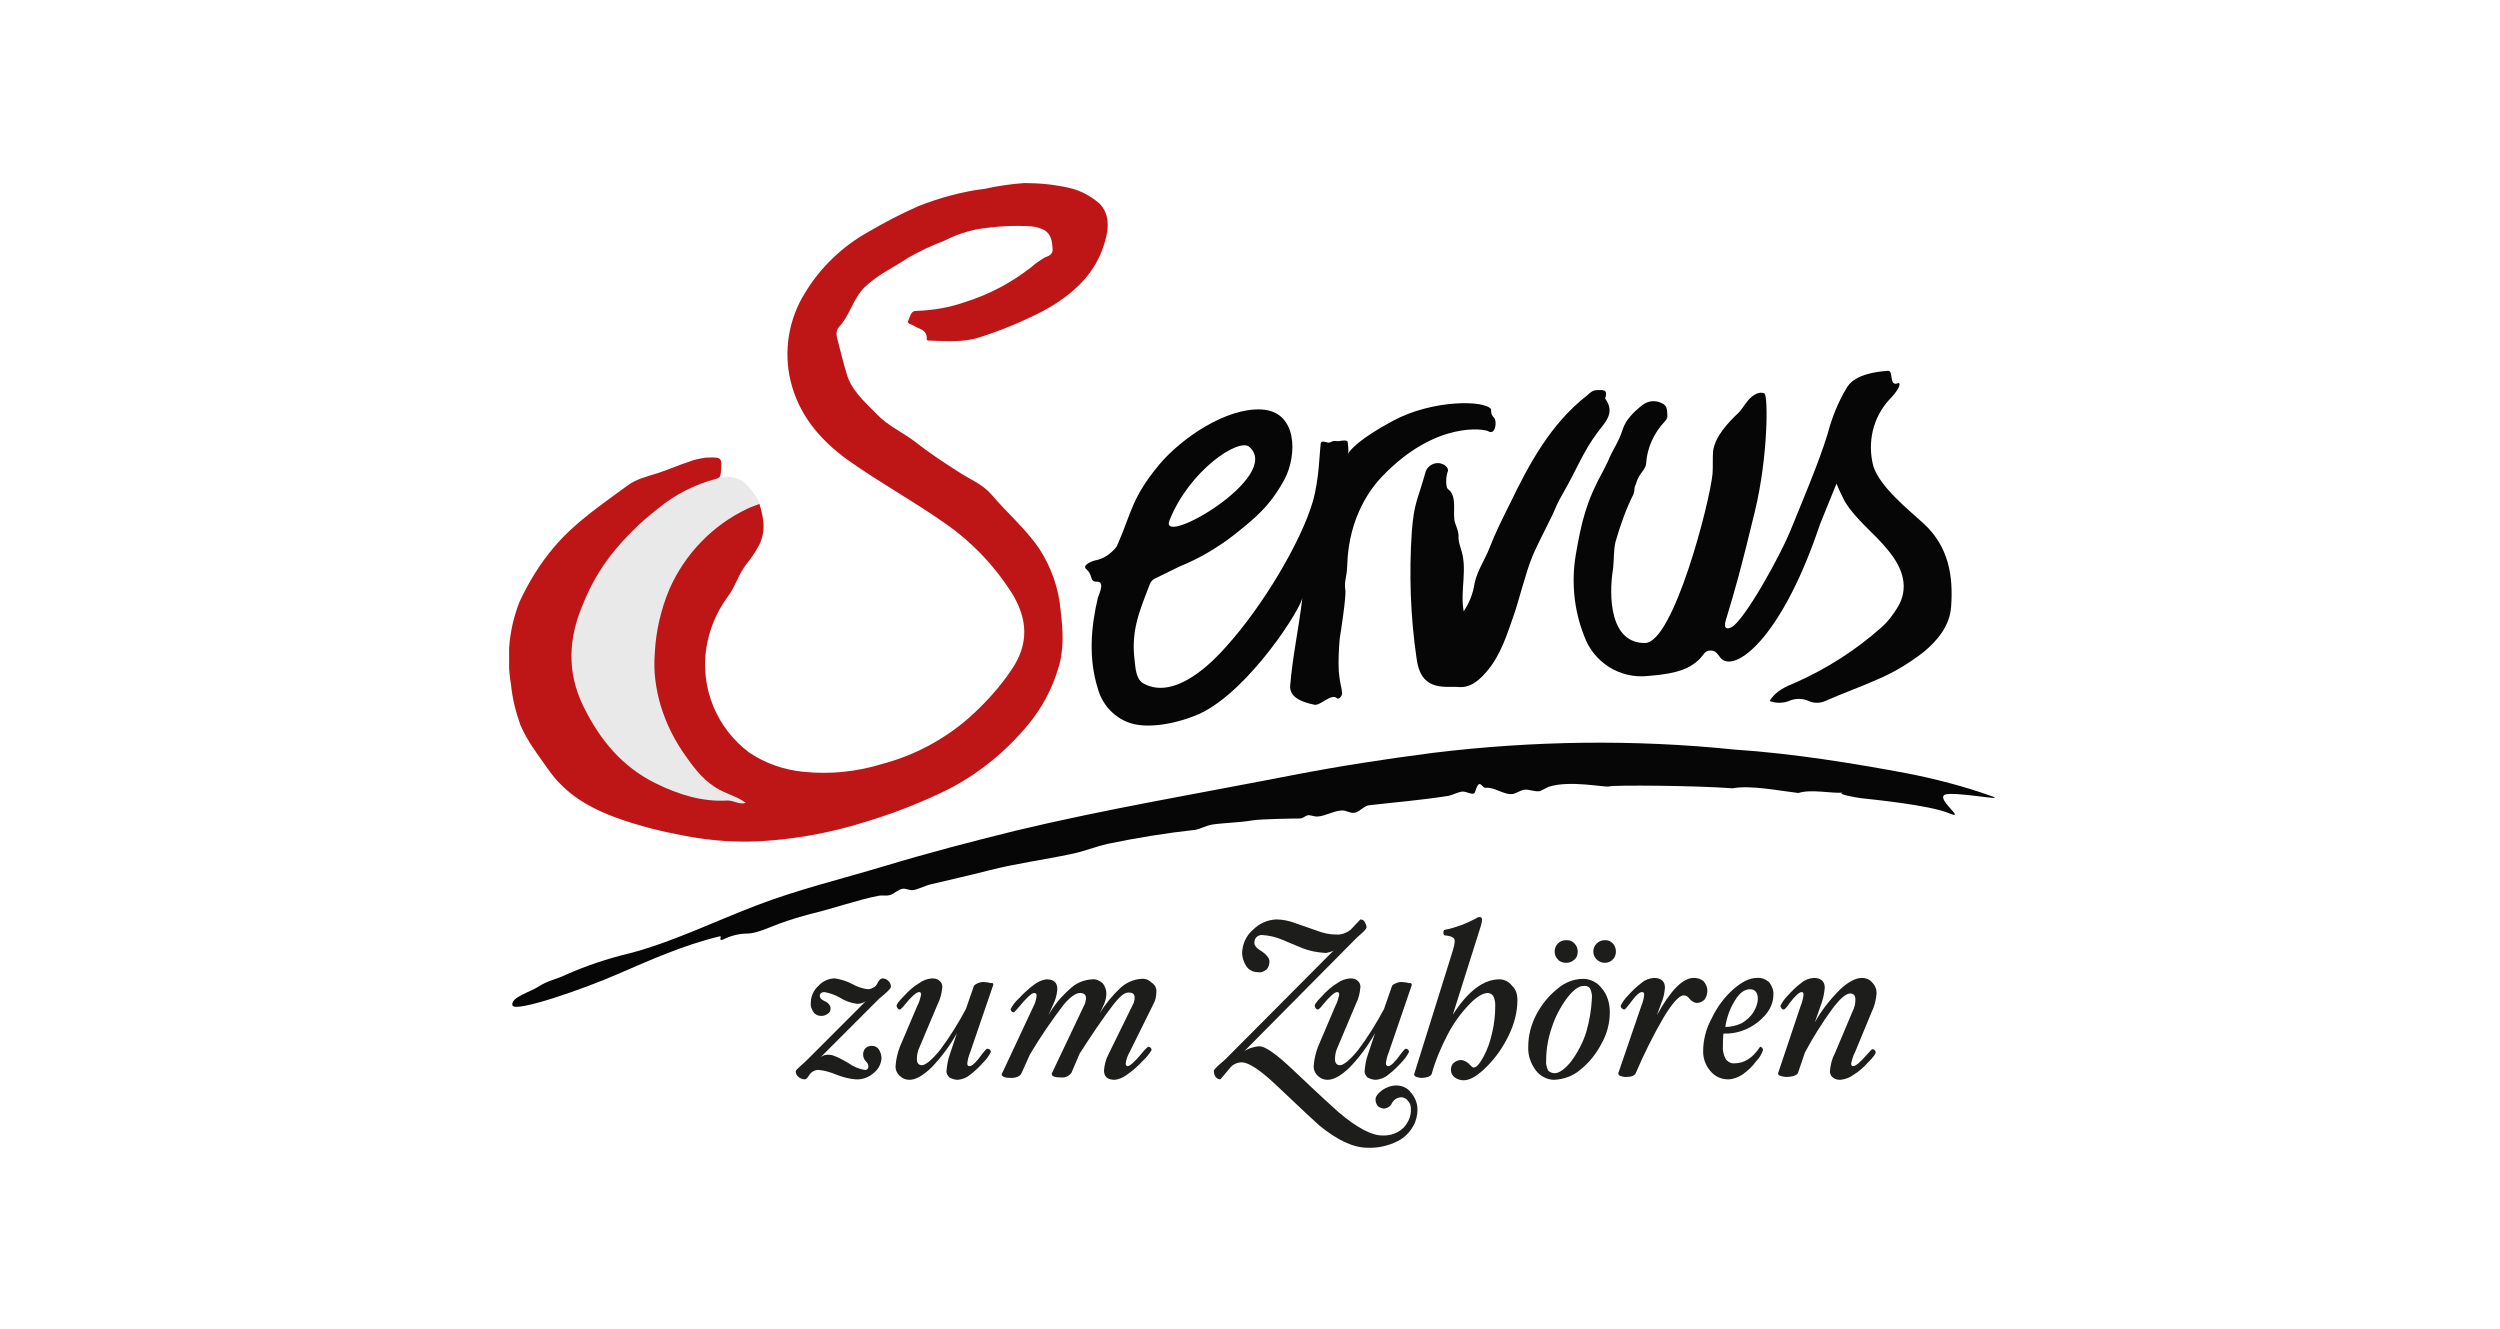
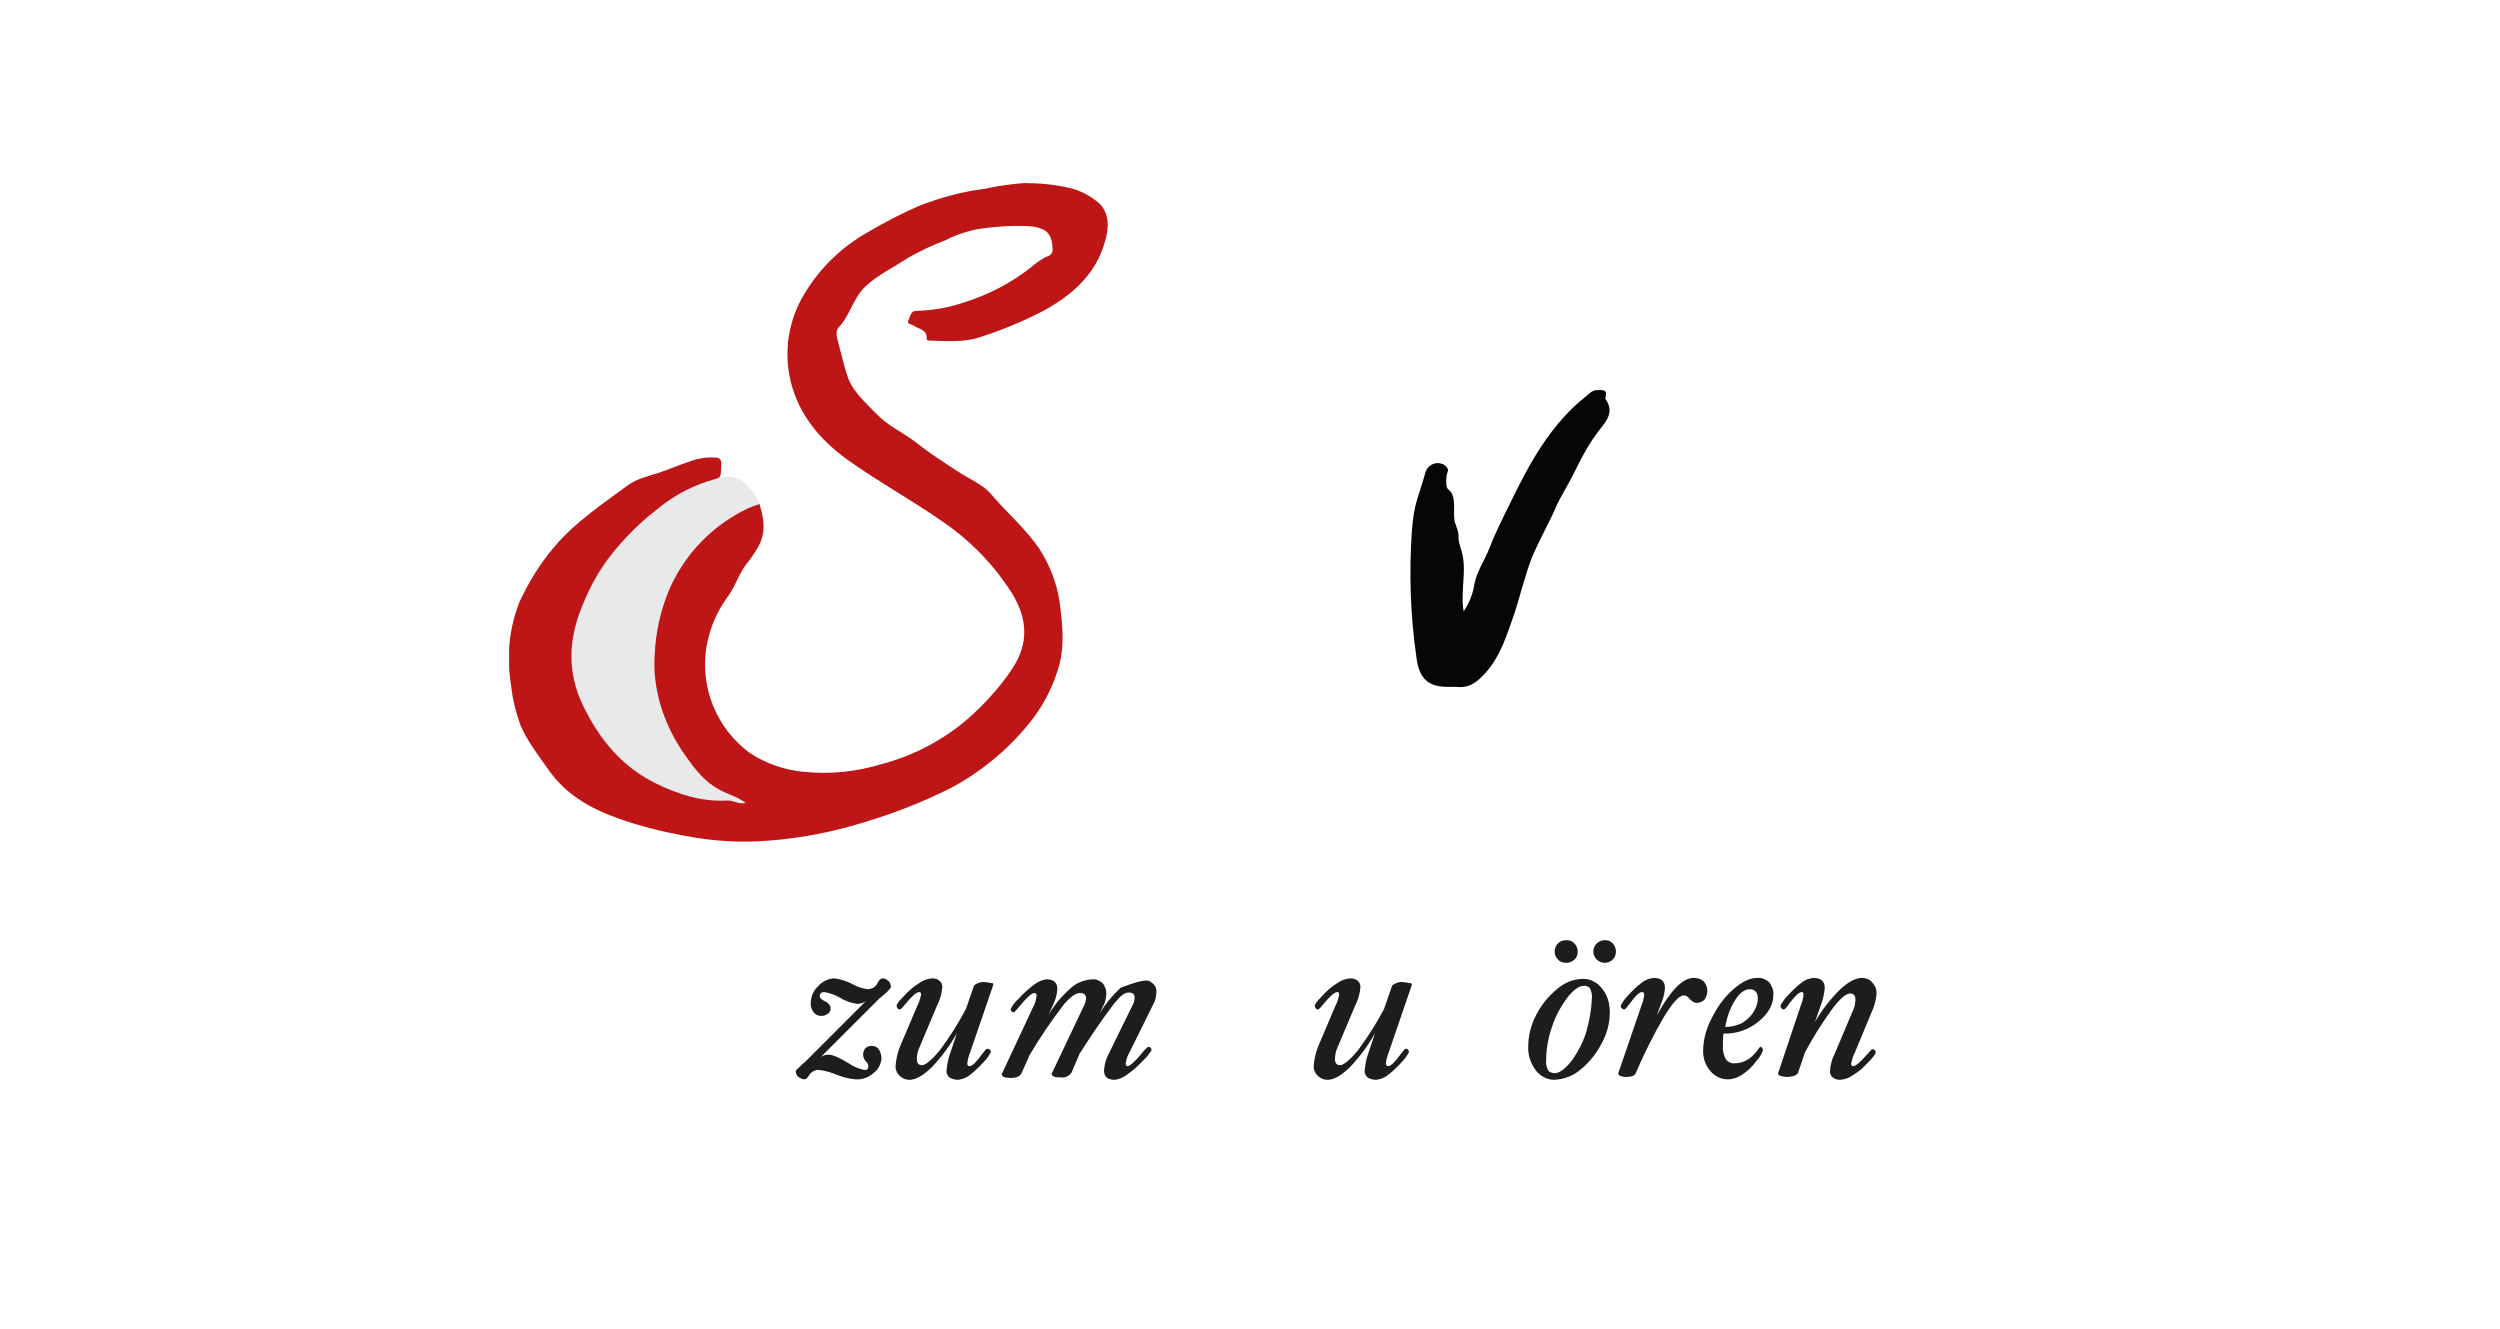
<svg xmlns="http://www.w3.org/2000/svg" width="504" height="268" viewBox="0 0 504 268" fill="none">
  <g clip-path="url(#clip0_6102_66675)">
    <path d="M179.612 198.955C179.612 199.145 179.232 199.621 178.471 200.286C177.901 200.762 177.521 201.142 177.236 201.333L165.452 213.125C165.927 212.745 166.592 212.554 167.258 212.649C167.923 212.649 169.158 213.22 170.964 214.266C172.009 215.027 173.15 215.502 174.29 215.693C174.67 215.788 175.05 215.502 175.05 215.122C175.05 215.027 175.05 215.027 175.05 214.932C175.05 214.551 174.86 214.266 174.575 213.981C174.195 213.6 174.005 213.125 174.005 212.554C174.005 212.079 174.195 211.603 174.48 211.318C174.86 210.938 175.335 210.843 175.811 210.843C176.381 210.843 176.856 211.128 177.141 211.508C177.521 212.079 177.711 212.745 177.711 213.41C177.616 214.551 177.046 215.598 176.191 216.263C175.145 217.214 173.815 217.69 172.484 217.595C171.154 217.5 169.823 217.119 168.588 216.644C167.448 216.168 166.212 215.788 164.977 215.693C164.217 215.693 163.456 216.168 163.076 216.834C162.791 217.309 162.506 217.595 162.221 217.595C161.746 217.595 161.366 217.404 160.985 217.119C160.605 216.834 160.415 216.358 160.415 215.978C160.415 215.788 160.795 215.407 161.556 214.742C162.126 214.266 162.506 213.886 162.791 213.6L174.575 201.808C174.1 202.188 173.435 202.379 172.769 202.379C171.534 202.188 170.394 201.808 169.348 201.142C168.398 200.572 167.258 200.191 166.212 200.001C165.642 200.001 165.262 200.286 165.262 200.762C165.262 201.142 165.547 201.523 166.212 201.808C167.068 202.188 167.448 202.759 167.448 203.33C167.448 203.71 167.258 204.186 166.877 204.376C166.022 205.041 164.692 204.946 164.027 204.09C163.646 203.52 163.361 202.854 163.456 202.188C163.456 200.857 164.027 199.621 164.977 198.765C165.832 197.814 167.068 197.243 168.303 197.243C169.538 197.433 170.774 197.814 171.819 198.384C172.865 198.955 173.91 199.335 175.05 199.431C175.906 199.335 176.666 198.86 176.951 198.099C177.236 197.529 177.616 197.243 177.901 197.243C178.376 197.243 178.757 197.433 179.042 197.719C179.422 198.004 179.612 198.48 179.612 198.955Z" fill="#1D1D1B" />
    <path d="M200.234 198.575L195.577 212.174C195.292 212.84 195.102 213.6 195.007 214.361C195.007 214.742 195.102 214.932 195.482 214.932C195.958 214.932 196.813 214.171 197.953 212.554C198.523 211.794 198.904 211.413 198.999 211.413C199.189 211.413 199.379 211.508 199.569 211.603C199.664 211.698 199.759 211.889 199.759 212.079C199.379 212.84 198.904 213.505 198.333 214.076C197.478 215.027 196.528 215.978 195.482 216.739C194.817 217.309 193.962 217.595 193.107 217.69C192.536 217.69 191.871 217.5 191.396 217.214C191.016 216.834 190.731 216.358 190.826 215.788C190.921 214.742 191.111 213.6 191.491 212.554L192.917 208.275C191.491 210.843 189.78 213.125 187.785 215.217C186.074 216.834 184.649 217.69 183.318 217.69C182.558 217.69 181.893 217.404 181.323 216.834C180.752 216.263 180.467 215.502 180.562 214.742C180.657 213.505 180.942 212.269 181.418 211.033L184.934 202.759C185.314 202.093 185.504 201.333 185.694 200.572C185.694 200.191 185.599 200.001 185.314 200.001C184.744 200.001 183.793 200.857 182.463 202.474C181.893 203.235 181.513 203.52 181.418 203.52C181.228 203.52 181.037 203.425 180.942 203.235C180.847 203.139 180.752 202.949 180.752 202.759C180.752 202.474 181.228 201.808 182.273 200.762C183.128 199.811 184.174 198.86 185.314 198.194C186.074 197.624 186.929 197.338 187.88 197.243C188.45 197.243 189.02 197.338 189.4 197.719C189.78 198.004 189.971 198.48 189.971 198.955C189.875 200.191 189.59 201.333 189.02 202.474L185.409 211.033C185.029 211.794 184.839 212.649 184.839 213.505C184.839 214.361 185.219 214.742 185.884 214.742C186.549 214.742 187.88 213.696 189.495 211.698C191.491 209.036 193.202 206.278 194.722 203.425L196.338 198.765C196.433 198.575 196.718 198.384 197.193 198.194C197.668 198.004 198.143 197.909 198.618 198.004C198.999 198.004 199.379 198.099 199.759 198.194C200.139 198.099 200.329 198.289 200.234 198.575Z" fill="#1D1D1B" />
-     <path d="M233.115 200.096C233.115 200.857 232.925 201.713 232.545 202.379L227.698 212.174C227.318 212.84 227.033 213.6 226.938 214.456C226.938 214.646 227.033 214.837 227.223 214.932H227.318C227.793 214.932 228.744 214.076 230.169 212.364C230.929 211.413 231.404 211.033 231.5 211.033C231.69 211.033 231.88 211.128 231.975 211.223C232.07 211.413 232.165 211.508 232.165 211.698C231.69 212.459 231.119 213.22 230.454 213.791C229.504 214.837 228.458 215.788 227.223 216.644C226.463 217.214 225.607 217.595 224.752 217.69C223.327 217.69 222.566 217.119 222.566 215.788C222.661 214.646 222.947 213.505 223.517 212.459L228.268 202.759C228.553 202.283 228.744 201.713 228.744 201.142C228.744 200.381 228.363 200.096 227.508 200.096C226.653 200.096 225.798 200.857 224.562 202.379C222.091 205.612 219.811 209.036 217.625 212.459L216.009 216.263C215.534 216.929 214.774 217.309 213.919 217.214C212.683 217.214 212.018 217.024 212.018 216.453C212.018 216.358 212.018 216.263 212.113 216.263L218.48 202.854C218.765 202.379 218.86 201.808 218.955 201.332C218.955 200.572 218.575 200.191 217.72 200.191C216.865 200.191 215.819 200.952 214.489 202.474C212.018 205.707 209.737 209.036 207.646 212.554L205.936 216.358C205.651 216.929 204.985 217.309 203.845 217.309C202.705 217.309 201.944 217.119 201.944 216.548C201.944 216.453 201.944 216.358 202.039 216.358L208.312 202.949C208.692 202.283 208.882 201.523 208.977 200.762C208.977 200.381 208.882 200.191 208.502 200.191C207.931 200.191 206.981 201.142 205.461 202.949C205.176 203.33 204.795 203.71 204.415 204.09C204.225 204.09 204.035 203.995 203.94 203.9C203.845 203.805 203.75 203.615 203.75 203.425C204.13 202.664 204.7 201.903 205.366 201.332C206.316 200.286 207.361 199.335 208.502 198.479C209.262 197.909 210.117 197.528 210.973 197.433C212.493 197.433 213.158 198.099 213.158 199.43C213.063 200.572 212.778 201.618 212.303 202.569L211.353 204.661C212.493 202.664 213.919 200.952 215.629 199.43C216.865 198.194 218.48 197.528 220.191 197.433C220.951 197.338 221.711 197.719 222.281 198.194C222.757 198.765 223.042 199.526 223.042 200.286C223.042 201.047 222.852 201.808 222.566 202.474L221.711 204.281C222.852 202.379 224.277 200.667 225.893 199.145C227.033 198.099 228.554 197.433 230.074 197.338C230.834 197.243 231.595 197.528 232.165 198.099C232.925 198.575 233.21 199.335 233.115 200.096Z" fill="#1D1D1B" />
-     <path d="M285.763 223.681C285.763 224.822 285.478 226.058 284.908 227.009C284.148 228.341 283.102 229.387 281.772 230.052C279.871 231.003 277.78 231.479 275.69 231.384C272.839 231.384 269.608 229.862 265.996 226.914C265.426 226.439 262.48 223.681 257.158 218.64C254.022 215.692 251.741 214.171 250.316 214.171C249.461 214.171 248.605 214.551 248.035 215.217L246.04 217.594C245.659 217.594 245.279 217.404 245.089 217.119C244.804 216.738 244.709 216.358 244.709 215.883C244.709 215.692 244.994 215.407 245.469 214.932C246.325 214.171 246.895 213.695 247.085 213.505L268.942 191.537C268.752 191.727 268.467 191.822 268.182 191.917C267.802 192.012 267.517 192.108 267.137 192.108C265.616 192.012 264.001 191.727 262.575 191.157L258.489 189.445C257.158 188.874 255.828 188.589 254.402 188.494C253.927 188.494 253.547 188.684 253.262 188.969C252.977 189.255 252.882 189.73 252.882 190.11C252.882 190.586 253.262 191.061 253.832 191.442C255.258 192.298 255.923 193.154 255.923 193.819C255.923 194.39 255.733 195.056 255.353 195.436C254.878 195.816 254.307 196.102 253.737 196.007C252.882 196.007 252.027 195.721 251.456 195.056C250.791 194.2 250.411 193.059 250.411 192.012C250.506 190.206 251.266 188.589 252.597 187.448C253.832 186.211 255.448 185.451 257.253 185.355C258.584 185.355 259.914 185.641 261.15 186.116L265.521 187.638C266.757 188.113 267.992 188.399 269.322 188.399C270.368 188.494 271.413 188.113 272.268 187.448L274.264 185.355C274.644 185.355 274.929 185.546 275.119 185.831C275.31 186.211 275.5 186.592 275.5 186.972C275.5 187.162 275.119 187.638 274.359 188.304C273.789 188.779 273.409 189.159 273.124 189.445L250.696 212.079C251.076 211.698 251.551 211.508 252.027 211.318C252.597 211.128 253.262 210.937 253.927 210.937C255.068 210.937 257.253 212.459 260.579 215.597C266.091 220.828 269.227 223.681 269.893 224.251C273.599 227.39 276.545 228.911 278.636 228.911C280.251 229.006 281.867 228.436 283.007 227.295C283.957 226.248 284.528 224.917 284.433 223.491C284.433 222.92 284.243 222.349 283.862 221.969C283.577 221.493 283.102 221.303 282.627 221.208C281.772 221.208 281.106 221.589 280.631 222.349C280.346 223.015 279.776 223.395 279.111 223.491C278.636 223.491 278.16 223.3 277.78 223.015C277.495 222.635 277.305 222.159 277.305 221.684C277.305 221.018 277.78 220.447 278.636 219.782C279.491 219.211 280.441 218.831 281.487 218.831C282.627 218.831 283.767 219.306 284.433 220.257C285.288 221.208 285.763 222.444 285.763 223.681Z" fill="#1D1D1B" />
+     <path d="M233.115 200.096C233.115 200.857 232.925 201.713 232.545 202.379L227.698 212.174C227.318 212.84 227.033 213.6 226.938 214.456C226.938 214.646 227.033 214.837 227.223 214.932H227.318C227.793 214.932 228.744 214.076 230.169 212.364C230.929 211.413 231.404 211.033 231.5 211.033C231.69 211.033 231.88 211.128 231.975 211.223C232.07 211.413 232.165 211.508 232.165 211.698C231.69 212.459 231.119 213.22 230.454 213.791C229.504 214.837 228.458 215.788 227.223 216.644C226.463 217.214 225.607 217.595 224.752 217.69C223.327 217.69 222.566 217.119 222.566 215.788C222.661 214.646 222.947 213.505 223.517 212.459L228.268 202.759C228.553 202.283 228.744 201.713 228.744 201.142C228.744 200.381 228.363 200.096 227.508 200.096C226.653 200.096 225.798 200.857 224.562 202.379C222.091 205.612 219.811 209.036 217.625 212.459L216.009 216.263C215.534 216.929 214.774 217.309 213.919 217.214C212.683 217.214 212.018 217.024 212.018 216.453C212.018 216.358 212.018 216.263 212.113 216.263L218.48 202.854C218.765 202.379 218.86 201.808 218.955 201.332C218.955 200.572 218.575 200.191 217.72 200.191C216.865 200.191 215.819 200.952 214.489 202.474C212.018 205.707 209.737 209.036 207.646 212.554L205.936 216.358C205.651 216.929 204.985 217.309 203.845 217.309C202.705 217.309 201.944 217.119 201.944 216.548C201.944 216.453 201.944 216.358 202.039 216.358L208.312 202.949C208.692 202.283 208.882 201.523 208.977 200.762C208.977 200.381 208.882 200.191 208.502 200.191C207.931 200.191 206.981 201.142 205.461 202.949C205.176 203.33 204.795 203.71 204.415 204.09C204.225 204.09 204.035 203.995 203.94 203.9C203.845 203.805 203.75 203.615 203.75 203.425C204.13 202.664 204.7 201.903 205.366 201.332C206.316 200.286 207.361 199.335 208.502 198.479C209.262 197.909 210.117 197.528 210.973 197.433C212.493 197.433 213.158 198.099 213.158 199.43C213.063 200.572 212.778 201.618 212.303 202.569L211.353 204.661C212.493 202.664 213.919 200.952 215.629 199.43C216.865 198.194 218.48 197.528 220.191 197.433C220.951 197.338 221.711 197.719 222.281 198.194C222.757 198.765 223.042 199.526 223.042 200.286C223.042 201.047 222.852 201.808 222.566 202.474L221.711 204.281C222.852 202.379 224.277 200.667 225.893 199.145C230.834 197.243 231.595 197.528 232.165 198.099C232.925 198.575 233.21 199.335 233.115 200.096Z" fill="#1D1D1B" />
    <path d="M284.622 198.575L279.966 212.174C279.681 212.84 279.491 213.6 279.396 214.361C279.396 214.742 279.586 214.932 279.871 214.932C280.346 214.932 281.201 214.171 282.342 212.554C282.912 211.794 283.292 211.413 283.387 211.413C283.577 211.413 283.767 211.508 283.862 211.603C283.957 211.698 284.052 211.889 284.052 212.079C283.672 212.84 283.197 213.505 282.627 214.076C281.771 215.027 280.821 215.978 279.776 216.739C279.11 217.309 278.255 217.595 277.4 217.69C276.83 217.69 276.165 217.5 275.689 217.214C275.309 216.834 275.024 216.358 275.119 215.788C275.214 214.742 275.404 213.6 275.784 212.554L277.21 208.275C275.784 210.843 274.074 213.125 272.078 215.217C270.368 216.834 268.942 217.69 267.612 217.69C266.851 217.69 266.186 217.404 265.616 216.834C265.046 216.263 264.761 215.502 264.856 214.742C264.951 213.505 265.236 212.269 265.711 211.033L269.227 202.759C269.607 202.093 269.797 201.333 269.987 200.572C269.987 200.191 269.892 200.001 269.607 200.001C269.037 200.001 268.087 200.857 266.756 202.474C266.186 203.235 265.806 203.52 265.711 203.52C265.521 203.52 265.331 203.425 265.236 203.235C265.141 203.139 265.046 202.949 265.046 202.759C265.046 202.474 265.521 201.808 266.566 200.762C267.422 199.811 268.467 198.86 269.607 198.194C270.368 197.624 271.223 197.338 272.173 197.243C272.743 197.243 273.314 197.338 273.694 197.719C274.074 198.004 274.264 198.48 274.264 198.955C274.169 200.191 273.884 201.333 273.314 202.474L269.702 211.033C269.322 211.794 269.132 212.649 269.132 213.505C269.132 214.361 269.512 214.742 270.177 214.742C270.843 214.742 272.173 213.696 273.789 211.698C275.784 209.036 277.495 206.278 279.015 203.425L280.631 198.765C280.726 198.575 281.011 198.384 281.486 198.194C281.961 198.004 282.437 197.909 282.912 198.004C283.292 198.004 283.672 198.099 284.052 198.194C284.432 198.099 284.622 198.289 284.622 198.575Z" fill="#1D1D1B" />
-     <path d="M305.91 201.618C305.91 204.09 305.245 206.468 304.199 208.655C303.059 211.033 301.633 213.125 299.733 215.027C297.927 216.834 296.407 217.785 295.076 217.785C294.411 217.785 293.841 217.594 293.271 217.214C292.795 216.834 292.51 216.358 292.51 215.693C292.51 215.122 292.7 214.551 293.08 214.266C293.556 213.886 294.031 213.695 294.601 213.695C295.266 213.791 295.931 214.171 296.312 214.646C296.692 215.027 296.882 215.217 297.072 215.217C297.642 215.217 298.212 214.551 298.972 213.22C299.828 211.698 300.398 210.082 300.778 208.37C301.253 206.468 301.443 204.566 301.443 202.664C301.443 201.998 301.348 201.428 301.063 200.857C300.873 200.477 300.398 200.191 299.923 200.191C298.972 200.191 297.642 200.952 296.122 202.569C294.411 204.376 292.985 206.373 291.845 208.56C290.515 211.128 289.374 213.791 288.614 216.548C288.519 216.739 288.329 216.929 287.854 217.119C287.474 217.214 286.998 217.309 286.618 217.309C286.238 217.309 285.953 217.214 285.573 217.119C285.288 217.024 285.098 216.834 285.098 216.644V216.548L292.89 191.632C293.08 190.967 293.271 190.301 293.271 189.635C293.271 189.065 292.605 188.684 291.37 188.589C291.085 188.589 290.99 188.399 290.99 188.018C290.99 187.638 291.085 187.448 291.275 187.448C292.415 187.258 293.556 186.877 294.601 186.497C295.646 186.116 296.597 185.641 297.547 185.165C297.737 184.975 298.022 184.88 298.307 184.88C298.592 184.88 298.782 185.07 298.782 185.356C298.782 185.736 298.687 186.116 298.592 186.497L292.89 204.566C295.931 199.811 299.068 197.433 302.299 197.433C303.249 197.433 304.199 197.909 304.769 198.67C305.625 199.43 305.91 200.477 305.91 201.618Z" fill="#1D1D1B" />
    <path d="M324.536 204.09C324.536 206.278 323.966 208.465 322.826 210.462C321.78 212.459 320.355 214.266 318.549 215.693C317.124 216.929 315.223 217.595 313.322 217.69C311.897 217.69 310.471 216.929 309.616 215.788C308.571 214.361 308.001 212.745 308.096 210.938C308.096 208.75 308.666 206.563 309.711 204.566C310.756 202.569 312.182 200.762 313.988 199.335C315.413 198.099 317.219 197.338 319.214 197.338C320.64 197.338 322.065 198.099 322.921 199.24C324.061 200.572 324.536 202.284 324.536 204.09ZM320.925 201.237C321.02 200.572 320.83 199.906 320.545 199.24C320.26 198.86 319.69 198.67 319.214 198.765C318.264 198.765 317.124 199.621 315.888 201.237C314.558 203.044 313.512 205.041 312.847 207.134C312.087 209.321 311.707 211.508 311.707 213.791C311.612 214.456 311.802 215.122 312.087 215.788C312.372 216.168 312.942 216.358 313.417 216.358C314.368 216.358 315.508 215.502 316.744 213.981C318.074 212.174 319.119 210.177 319.785 208.085C320.45 205.707 320.83 203.52 320.925 201.237ZM318.074 191.823C318.074 192.488 317.884 193.059 317.409 193.439C316.934 193.915 316.363 194.105 315.698 194.105C315.128 194.105 314.463 193.915 314.083 193.439C313.607 192.964 313.417 192.393 313.417 191.823C313.417 190.586 314.368 189.54 315.698 189.54C315.698 189.54 315.698 189.54 315.793 189.54C316.458 189.54 317.029 189.73 317.409 190.206C317.789 190.586 318.074 191.157 318.074 191.823ZM325.772 191.823C325.772 192.393 325.582 193.059 325.106 193.439C324.726 193.915 324.061 194.105 323.491 194.105C322.255 194.105 321.21 193.059 321.21 191.823C321.21 190.586 322.255 189.54 323.491 189.54C324.726 189.445 325.772 190.491 325.772 191.823C325.772 191.727 325.772 191.727 325.772 191.823Z" fill="#1D1D1B" />
    <path d="M344.208 199.716C344.208 200.381 344.018 200.952 343.638 201.523C343.258 201.903 342.687 202.188 342.117 202.188C341.547 202.188 340.977 201.808 340.597 201.332C340.312 200.952 339.931 200.667 339.456 200.667C338.506 200.667 337.176 202.188 335.37 205.136C333.279 208.75 331.379 212.554 329.763 216.358C329.573 216.834 328.908 217.119 327.767 217.119C327.387 217.119 327.007 217.024 326.722 216.929C326.437 216.834 326.247 216.643 326.247 216.453V216.358L330.903 202.759C331.188 202.093 331.379 201.332 331.474 200.572C331.474 200.191 331.379 200.001 330.998 200.001C330.523 200.001 329.668 200.762 328.528 202.378C327.957 203.139 327.577 203.52 327.482 203.52C327.292 203.52 327.102 203.425 326.912 203.234C326.817 203.139 326.722 202.949 326.722 202.759C327.102 201.998 327.577 201.332 328.147 200.762C329.003 199.811 329.953 198.86 330.998 198.099C331.664 197.528 332.519 197.243 333.374 197.148C334.895 197.148 335.655 197.814 335.655 199.145C335.56 200.191 335.37 201.237 334.895 202.283L334.039 204.661C336.795 199.621 339.266 197.148 341.452 197.148C342.212 197.148 342.877 197.338 343.448 197.814C343.923 198.384 344.208 199.05 344.208 199.716Z" fill="#1D1D1B" />
    <path d="M357.512 200.572C357.512 202.569 356.467 204.376 354.471 205.992C352.476 207.609 350.005 208.465 347.439 208.37C347.344 209.226 347.344 210.082 347.344 210.747C347.249 211.698 347.439 212.649 347.914 213.505C348.294 214.076 349.055 214.456 349.72 214.361C351.62 214.361 353.331 213.315 354.757 211.128L354.852 211.033C355.042 211.033 355.137 211.128 355.232 211.223C355.327 211.318 355.422 211.508 355.422 211.698C355.137 212.554 354.662 213.315 354.091 213.886C353.331 214.932 352.381 215.883 351.24 216.644C350.385 217.214 349.34 217.595 348.389 217.595C346.964 217.595 345.728 217.024 344.778 215.883C343.828 214.742 343.353 213.41 343.353 211.984C343.353 209.701 343.923 207.419 345.063 205.327C346.109 203.139 347.534 201.142 349.34 199.526C351.05 198.004 352.666 197.148 354.186 197.148C355.137 197.053 355.992 197.433 356.657 198.004C357.227 198.765 357.608 199.716 357.512 200.572ZM354.376 201.332C354.376 200.096 353.806 199.43 352.761 199.43C351.716 199.43 350.67 200.191 349.815 201.618C348.77 203.234 348.104 205.136 347.819 207.038C348.96 207.038 350.1 206.753 351.145 206.278C352.096 205.707 352.951 204.946 353.521 203.995C353.996 203.234 354.376 202.283 354.376 201.332Z" fill="#1D1D1B" />
    <path d="M378.324 200.191C378.229 201.427 377.944 202.759 377.374 203.9L373.953 212.174C373.573 212.839 373.383 213.6 373.193 214.361C373.193 214.741 373.288 214.932 373.573 214.932C374.143 214.932 374.998 214.171 376.424 212.554C377.089 211.793 377.374 211.508 377.469 211.508C377.659 211.508 377.849 211.603 377.944 211.698C378.039 211.793 378.134 211.984 378.134 212.174C378.134 212.459 377.659 213.125 376.614 214.171C375.759 215.122 374.713 216.073 373.573 216.739C372.813 217.309 371.957 217.594 371.007 217.69C370.437 217.69 369.962 217.594 369.486 217.214C369.106 216.929 368.916 216.453 368.916 215.978C369.011 214.741 369.296 213.505 369.867 212.459L373.478 203.9C373.858 203.139 374.048 202.378 374.048 201.523C374.048 200.667 373.668 200.286 373.003 200.286C372.147 200.286 370.912 201.332 369.296 203.52C367.301 206.278 365.495 209.131 363.879 212.174L362.454 216.358C362.359 216.548 362.074 216.739 361.599 216.929C361.124 217.024 360.648 217.119 360.173 217.119C359.793 217.119 359.413 217.024 359.033 216.929C358.653 216.834 358.463 216.643 358.463 216.453V216.358L363.024 202.759C363.309 202.093 363.499 201.332 363.594 200.572C363.594 200.191 363.499 200.001 363.214 200.001C362.739 200.001 361.884 200.762 360.743 202.283C360.173 203.139 359.793 203.52 359.603 203.52C359.413 203.52 359.223 203.425 359.128 203.234C359.033 203.139 358.938 202.949 358.938 202.759C359.318 201.998 359.793 201.332 360.363 200.762C361.219 199.811 362.169 198.86 363.214 198.099C363.879 197.528 364.735 197.243 365.59 197.148C367.111 197.148 367.871 197.814 367.871 199.145C367.776 200.191 367.586 201.237 367.206 202.283L365.875 206.087C367.206 203.71 368.916 201.523 370.912 199.525C372.527 198.004 374.048 197.148 375.378 197.148C376.139 197.148 376.899 197.433 377.374 198.004C378.039 198.67 378.324 199.43 378.324 200.191Z" fill="#1D1D1B" />
-     <path d="M392.009 160.25C390.393 161.201 396.571 165.48 392.959 163.959C388.873 162.247 376.804 161.106 375.188 160.915C373.858 160.725 370.057 160.059 371.577 159.774C369.581 160.059 365.21 159.013 362.549 159.869C358.463 159.394 353.046 158.253 349.244 158.918C341.737 158.348 325.201 158.253 324.441 158.538C323.681 158.823 316.458 157.206 312.182 158.633C311.612 158.918 311.041 159.204 310.471 159.489C309.426 159.679 308.381 159.108 307.335 159.204C306.575 159.299 305.815 159.869 305.054 160.059C303.154 160.345 301.443 158.633 299.448 158.823C298.687 158.823 298.307 156.636 297.357 159.679C297.072 160.535 295.646 159.489 294.791 159.584C293.936 159.679 292.89 160.25 292.035 160.44C286.713 161.296 280.916 161.771 275.975 162.342C275.024 162.437 273.979 163.768 273.029 163.863C272.078 163.959 271.508 163.388 270.558 163.388C269.037 163.388 267.232 164.529 265.521 164.624C264.951 164.624 264.286 164.339 263.81 164.339C263.335 164.339 262.765 164.91 262.195 165.005C261.245 165.005 254.212 165.1 252.502 165.385C249.746 165.861 246.8 165.861 244.329 166.241C243.188 166.431 242.048 167.097 241.003 167.287C235.016 167.953 229.124 168.904 223.232 170.14C220.761 170.711 218.48 171.662 216.104 172.137C210.307 173.373 204.985 174.039 199.379 175.466C195.387 176.512 191.396 177.368 187.88 178.224C186.454 178.509 185.124 179.365 183.888 179.46C183.223 179.46 182.558 179.079 181.988 179.175C181.132 179.27 180.372 180.126 179.517 180.411C178.661 180.696 177.996 180.411 177.046 180.601C173.055 181.362 168.303 183.074 163.551 184.215C161.366 184.785 159.18 185.451 157.089 186.212C154.808 187.068 152.433 188.209 150.627 188.209C148.916 188.209 147.206 188.685 145.685 189.445C144.64 189.731 145.78 188.589 145.02 188.78C137.608 190.587 131.145 193.535 124.493 196.388C118.031 199.241 103.681 204.281 103.301 202.664C102.921 201.047 106.912 200.001 108.623 198.86C110.523 197.624 112.234 197.434 114.135 196.483C118.221 194.676 122.497 193.249 126.869 192.203C135.327 190.016 143.88 185.832 152.338 182.598C160.7 179.365 169.443 177.273 178.281 174.61C187.119 171.947 195.862 169.665 204.7 167.477C222.947 163.103 241.668 159.964 260.674 156.255C269.988 154.449 279.301 153.022 288.804 151.786C309.046 149.313 329.478 149.028 349.72 151.12C361.504 151.881 374.143 153.973 384.311 155.875C390.203 157.016 396 158.538 401.607 160.535C404.933 161.676 393.53 159.394 392.009 160.25Z" fill="#070606" />
    <path d="M144.355 96.438C144.545 96.438 144.64 96.342 144.83 96.247C144.735 96.342 144.545 96.342 144.355 96.438C143.31 96.723 142.359 97.008 141.409 97.388C138.178 98.53 135.042 100.051 132.191 102.048C128.675 104.806 125.444 108.04 122.783 111.558C120.407 114.602 118.411 118.025 116.891 121.639C113.85 128.486 114.04 136.379 117.271 143.132C120.407 149.884 125.729 155.304 132.381 158.538C136.847 160.725 141.789 162.247 146.826 161.961C148.061 162.056 149.392 161.961 150.627 161.771C149.012 160.725 147.301 159.774 145.59 158.918C142.644 157.397 140.744 155.019 138.938 152.356C136.562 149.218 134.757 145.699 133.711 141.895C132.761 138.472 132.381 134.953 132.571 131.529C132.856 127.25 133.806 122.97 135.612 119.071C138.938 111.749 143.595 105.852 150.817 102.429C151.577 102.048 152.338 101.858 153.193 101.478C153.098 101.383 153.098 101.192 153.003 101.097C153.003 101.097 151.007 97.579 149.202 96.723C147.871 96.057 146.351 95.962 145.02 96.342" fill="#E9E9EA" />
    <path d="M215.439 37.856C217.72 38.331 219.81 39.472 221.616 40.994C223.802 43.181 223.517 46.224 222.756 48.697C220.951 55.259 216.199 59.443 210.497 62.582C206.316 64.769 201.944 66.576 197.478 68.002C194.342 69.049 190.825 68.763 187.499 68.668C187.214 68.668 186.739 68.668 186.834 68.288C186.929 66.386 185.219 66.386 184.173 65.625C183.698 65.34 182.748 65.34 183.128 64.579C183.508 63.818 183.603 62.677 184.648 62.677C188.07 62.582 191.396 62.011 194.627 60.87C199.473 59.348 203.94 56.971 207.931 53.833C208.787 53.072 209.642 52.501 210.592 51.931C211.448 51.55 212.303 51.36 212.208 50.124C212.113 48.697 211.923 47.271 210.592 46.415C209.832 46.034 208.977 45.749 208.121 45.654C204.32 45.369 200.614 45.654 196.908 46.224C194.627 46.7 192.441 47.461 190.445 48.507C187.879 49.458 185.504 50.599 183.128 51.931C180.182 53.928 176.951 55.354 174.29 57.922C171.914 60.299 171.344 63.628 169.063 66.005C168.398 66.766 168.683 68.002 168.968 68.953C169.538 71.046 170.013 73.233 170.679 75.325C171.629 78.749 174.385 81.031 176.761 83.504C179.137 85.976 181.987 87.118 184.553 89.115C187.309 91.302 190.255 93.204 193.201 95.106C195.482 96.627 198.048 97.578 199.854 99.671C202.99 103.38 206.696 106.518 209.452 110.512C211.923 114.316 213.443 118.596 213.823 123.065C214.298 127.059 214.584 131.054 213.253 135.048C212.018 139.042 210.022 142.751 207.361 145.984C202.99 151.31 197.668 155.684 191.586 158.918C185.884 161.771 179.992 164.053 173.91 165.86C167.733 167.762 161.365 168.998 154.903 169.474C149.296 169.949 143.689 169.569 138.178 168.523C133.521 167.667 128.864 166.526 124.398 164.909C118.886 162.912 114.039 160.154 110.523 155.114C108.528 152.261 106.342 149.503 104.916 146.175C103.966 143.512 103.301 140.849 103.016 137.996C102.065 132.385 102.636 126.679 104.726 121.353C106.437 117.645 108.813 113.65 111.759 110.227C115.94 105.282 121.262 101.763 126.394 97.959C128.294 96.532 130.48 96.057 132.571 95.391C134.661 94.725 136.752 93.774 138.843 93.109C139.983 92.633 141.124 92.443 142.264 92.253C145.59 92.158 145.59 92.063 145.305 95.486C145.21 96.152 145.02 96.342 144.355 96.532C140.078 97.674 136.087 99.671 132.666 102.524C129.055 105.282 125.823 108.515 123.067 112.034C120.787 114.982 118.981 118.215 117.556 121.734C114.61 128.581 114.229 135.428 117.556 142.275C120.882 149.123 125.443 154.638 132.286 157.967C136.752 160.154 141.504 161.676 146.54 161.39C147.776 161.295 148.916 162.246 150.342 161.866C148.726 160.63 146.826 160.154 145.21 159.298C142.264 157.777 140.268 155.304 138.463 152.736C136.087 149.503 134.281 145.889 133.141 142.085C132.191 138.757 131.715 135.333 132.001 131.814C132.191 127.345 133.236 122.875 134.947 118.786C138.083 111.653 143.689 105.852 150.722 102.524C151.482 102.143 152.242 101.953 153.098 101.573C153.953 104.426 154.523 107.184 152.908 110.132C152.242 111.368 151.387 112.604 150.532 113.65C148.916 115.647 148.251 118.31 146.635 120.402C144.355 123.541 142.929 127.059 142.359 130.863C141.219 138.852 144.545 146.84 151.007 151.69C154.238 153.878 158.039 155.209 161.936 155.589C167.353 156.16 172.769 155.589 177.996 153.973C184.363 152.261 190.255 149.123 195.197 144.843C198.523 141.895 201.564 138.567 204.035 134.858C207.456 129.722 207.171 124.777 204.035 119.642C200.424 113.936 195.672 108.99 190.065 105.186C183.793 100.812 177.046 97.103 170.774 92.633C165.167 88.544 160.985 83.504 159.37 76.752C157.944 70.76 158.99 64.389 162.221 59.158C165.357 53.928 169.823 49.648 175.145 46.7C178.376 44.798 181.702 43.086 185.124 41.565C189.495 39.853 193.962 38.617 198.618 38.046C201.184 37.475 203.845 37.095 206.506 36.905C209.547 36.905 212.493 37.19 215.439 37.856Z" fill="#BE1616" />
    <path d="M295.076 123.255C296.216 121.544 296.976 119.642 297.261 117.644C297.832 114.982 299.352 112.889 300.302 110.417C301.443 107.469 302.868 104.616 304.294 101.763C308.285 93.489 312.562 85.501 319.974 79.7C320.544 79.224 321.019 78.653 321.97 78.653C322.92 78.653 324.156 78.368 323.68 80.08C323.585 80.175 323.585 80.365 323.68 80.46C325.771 83.409 323.3 85.406 321.97 87.308C319.309 90.826 317.693 94.916 315.508 98.72C314.747 100.051 313.987 101.382 313.417 102.809C313.132 103.665 310.186 109.181 308.95 112.129C307.62 115.267 306.194 121.163 305.149 124.111C303.819 127.915 302.583 131.909 299.922 135.143C298.307 137.045 296.501 138.852 293.65 138.471C293.175 138.471 292.7 138.471 292.225 138.471C288.043 138.566 286.143 136.95 285.572 132.67C284.337 124.206 284.052 115.647 284.622 107.183C285.097 101.192 285.763 101.002 287.378 95.201C287.758 93.87 289.279 93.014 290.609 93.489C290.989 93.584 291.274 93.774 291.559 94.06C291.845 94.345 292.035 94.725 291.845 95.106C291.655 95.676 291.559 96.342 291.559 96.913C291.559 97.483 291.559 98.339 291.94 98.624C293.935 100.051 292.7 103.665 293.365 105.472C294.696 108.99 293.46 107.374 294.505 110.607C295.931 114.791 294.315 118.881 295.076 123.255Z" fill="#070606" />
-     <path d="M300.588 82.458C299.162 80.651 288.804 80.556 280.821 84.835C274.264 88.354 272.078 90.731 271.793 91.492C271.888 90.731 271.793 89.875 271.698 89.115C271.603 88.639 270.558 88.829 269.987 88.924C269.132 89.019 269.227 88.639 268.087 89.21C267.707 89.4 266.376 88.639 266.281 89.305C265.996 91.112 265.996 96.437 264.666 101.097C262.385 108.99 254.687 122.114 247.085 130.483C244.709 133.146 237.011 141.324 230.549 137.806C229.029 136.95 228.934 134.858 228.743 133.146C227.983 127.155 229.694 123.255 231.784 117.835C232.165 116.884 232.545 116.789 233.495 116.313C234.921 115.647 236.346 114.887 237.772 114.221C241.763 112.604 245.469 110.417 248.89 107.754C252.787 104.616 255.923 102.238 258.964 96.627C261.53 91.777 261.625 82.933 254.307 82.553C247.18 82.172 238.152 88.354 233.685 93.679C228.173 100.336 228.173 103.189 225.322 109.751C225.227 110.037 225.037 110.322 224.847 110.512C223.802 111.748 222.376 112.699 220.761 112.985C219.715 113.27 218.1 114.031 219.05 114.792C220.381 115.933 219.62 117.264 221.046 117.264C222.851 117.169 221.616 119.642 221.331 120.498C219.905 126.584 219.43 132.765 221.331 138.852C222.186 141.895 224.277 144.273 227.128 145.509C231.309 147.316 238.152 145.604 242.048 143.797C251.931 139.042 262.385 122.59 262.575 120.402C261.815 126.869 260.579 132.29 260.104 138.186C259.914 140.469 262.195 141.515 265.046 142.085C266.186 142.275 268.467 139.708 269.512 140.754C269.892 141.134 270.653 140.278 270.558 139.613C270.463 138.376 270.178 138.281 269.892 135.333C269.797 133.146 269.892 130.959 270.083 128.771C270.273 127.63 271.413 120.307 271.223 118.976C270.938 116.979 271.508 116.694 271.603 113.936C271.888 104.045 276.545 98.244 278.635 96.057C289.564 84.645 299.447 86.547 300.018 86.927C301.443 87.878 301.918 84.93 301.158 84.169C300.398 83.409 300.683 82.648 300.588 82.458ZM251.836 90.066C258.774 96.057 233.495 110.607 235.776 104.901C239.767 94.821 249.746 88.259 251.836 90.066Z" fill="#070606" />
-     <path d="M345.253 95.486C345.348 94.06 345.253 92.443 345.348 91.017C345.728 87.974 348.389 85.216 350.48 83.219C351.43 82.267 352 80.936 353.141 79.985C353.996 79.319 354.946 78.939 355.706 79.319C356.467 79.7 356.467 91.968 353.806 102.999C350.955 114.792 349.909 118.501 347.914 125.062C347.344 126.964 348.389 126.869 349.149 126.394C351.62 125.062 359.033 112.034 361.408 105.852C363.214 101.383 366.635 93.394 368.441 87.498C369.296 84.265 370.531 81.126 372.242 78.273C372.717 77.513 373.953 75.23 380.605 74.755C381.84 74.659 380.7 78.083 382.696 77.227C383.361 77.227 382.696 78.749 380.89 80.556C377.564 84.169 376.423 89.21 377.659 93.965C378.989 98.149 384.596 102.619 387.827 105.567C392.864 110.227 393.814 116.123 393.339 122.4C393.054 126.109 390.678 129.057 387.827 131.434C384.881 133.717 381.745 135.619 378.324 137.045C374.903 138.567 371.387 139.803 367.966 141.325C366.92 141.8 365.685 141.8 364.639 141.325C363.404 140.754 361.884 140.754 360.648 141.325C359.413 141.8 357.987 141.8 356.752 141.325C358.082 139.137 360.173 138.376 362.169 137.521C368.346 134.763 374.143 131.054 379.179 126.584C380.605 125.348 381.745 123.826 382.696 122.209C384.691 118.691 383.931 114.887 380.605 110.893C377.849 107.469 374.143 104.806 371.862 101.002C371.292 99.861 370.722 98.72 370.246 97.484C369.011 100.527 368.156 102.619 366.92 105.662C359.508 127.82 350.575 135.048 347.344 133.051C346.488 132.575 346.298 131.149 344.873 131.149C343.447 131.149 343.637 132.1 342.117 133.336C340.596 134.572 338.696 135.809 332.138 136.284C326.532 136.855 321.305 133.526 319.404 128.296C317.313 123.065 316.743 117.359 317.694 111.748C318.834 105.187 319.784 101.097 323.205 94.916L324.156 93.014C325.011 90.826 326.436 88.924 327.102 86.642C327.767 84.55 329.478 82.933 331.188 81.602C332.328 80.746 333.849 80.651 335.084 81.317C336.035 81.697 336.13 82.648 336.13 83.599C336.225 84.074 336.035 84.55 335.655 84.93C333.469 87.213 332.043 90.256 331.853 93.489C331.758 94.63 330.713 95.201 330.048 96.818C329.953 97.198 329.668 97.959 329.573 98.149C329.478 98.339 329.573 99.005 329.287 99.671C327.767 102.714 326.627 105.947 325.676 109.276C325.296 110.893 325.391 112.985 325.201 114.601C324.251 120.403 324.631 129.722 331.663 129.627C337.365 129.532 344.683 101.383 345.253 95.486Z" fill="#070606" />
  </g>
  <defs>
    <clipPath id="clip0_6102_66675">
      <rect width="299.447" height="194.574" fill="white" transform="translate(102.636 36.81)" />
    </clipPath>
  </defs>
</svg>